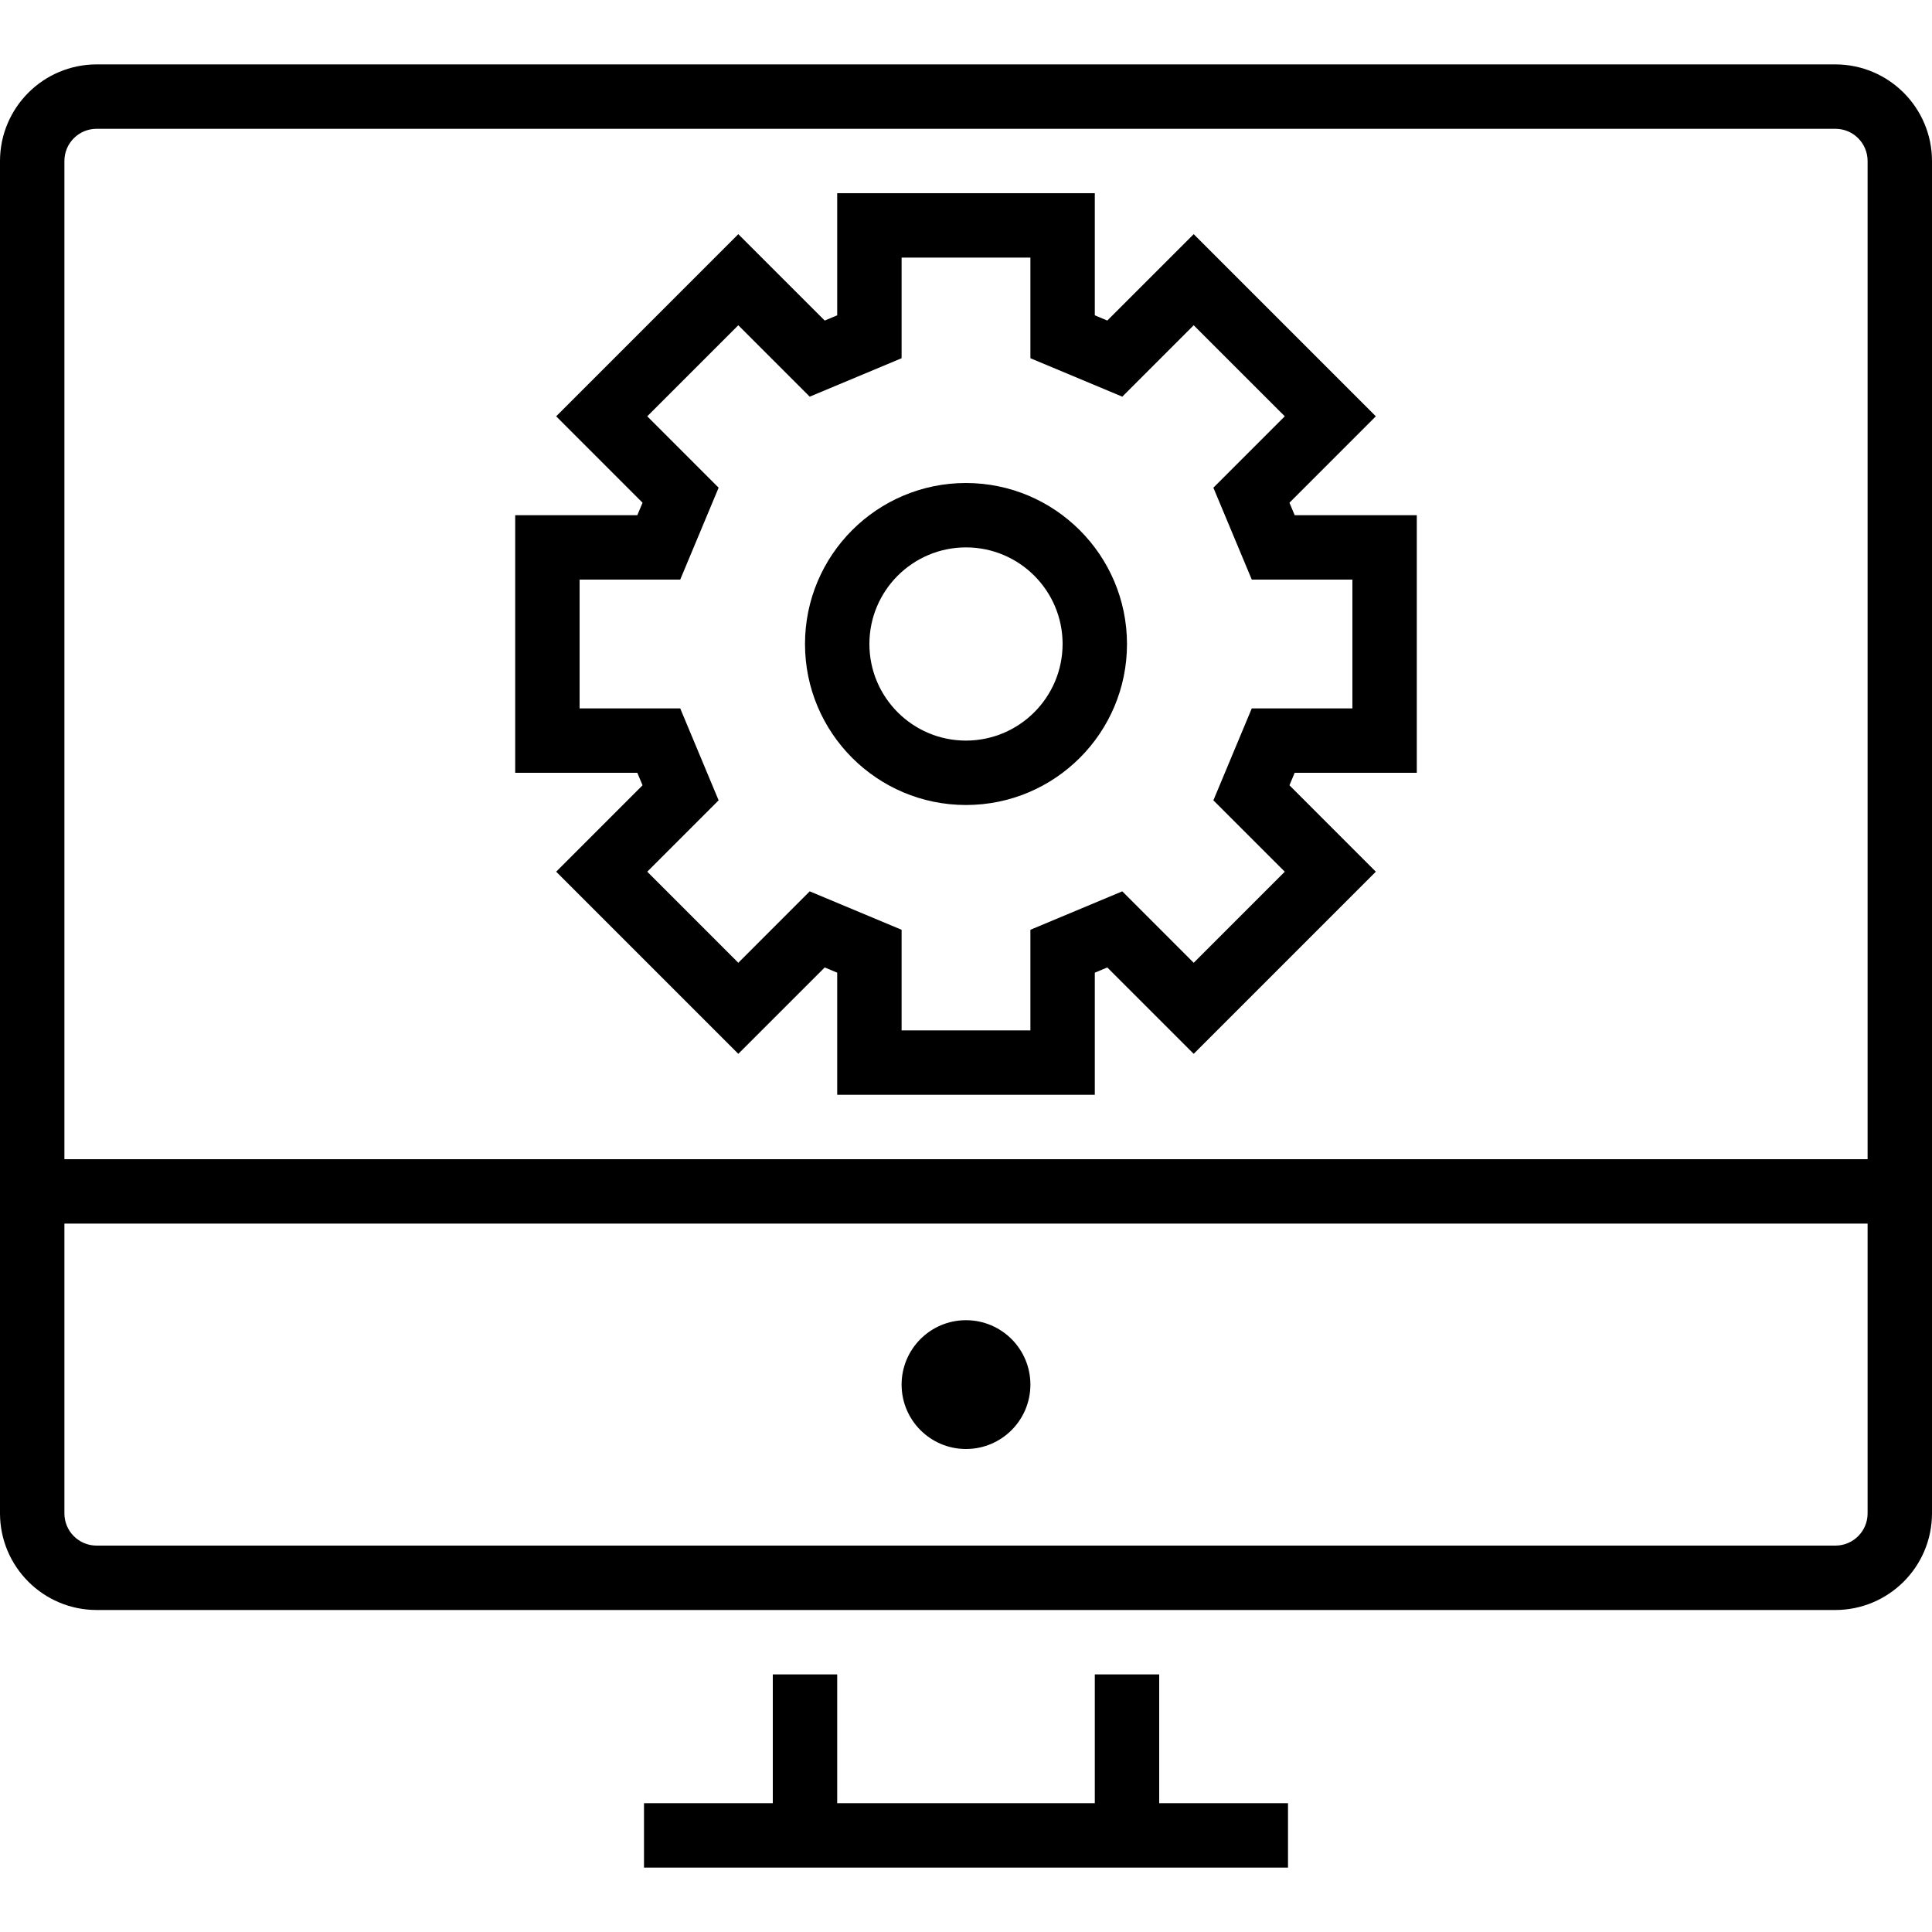
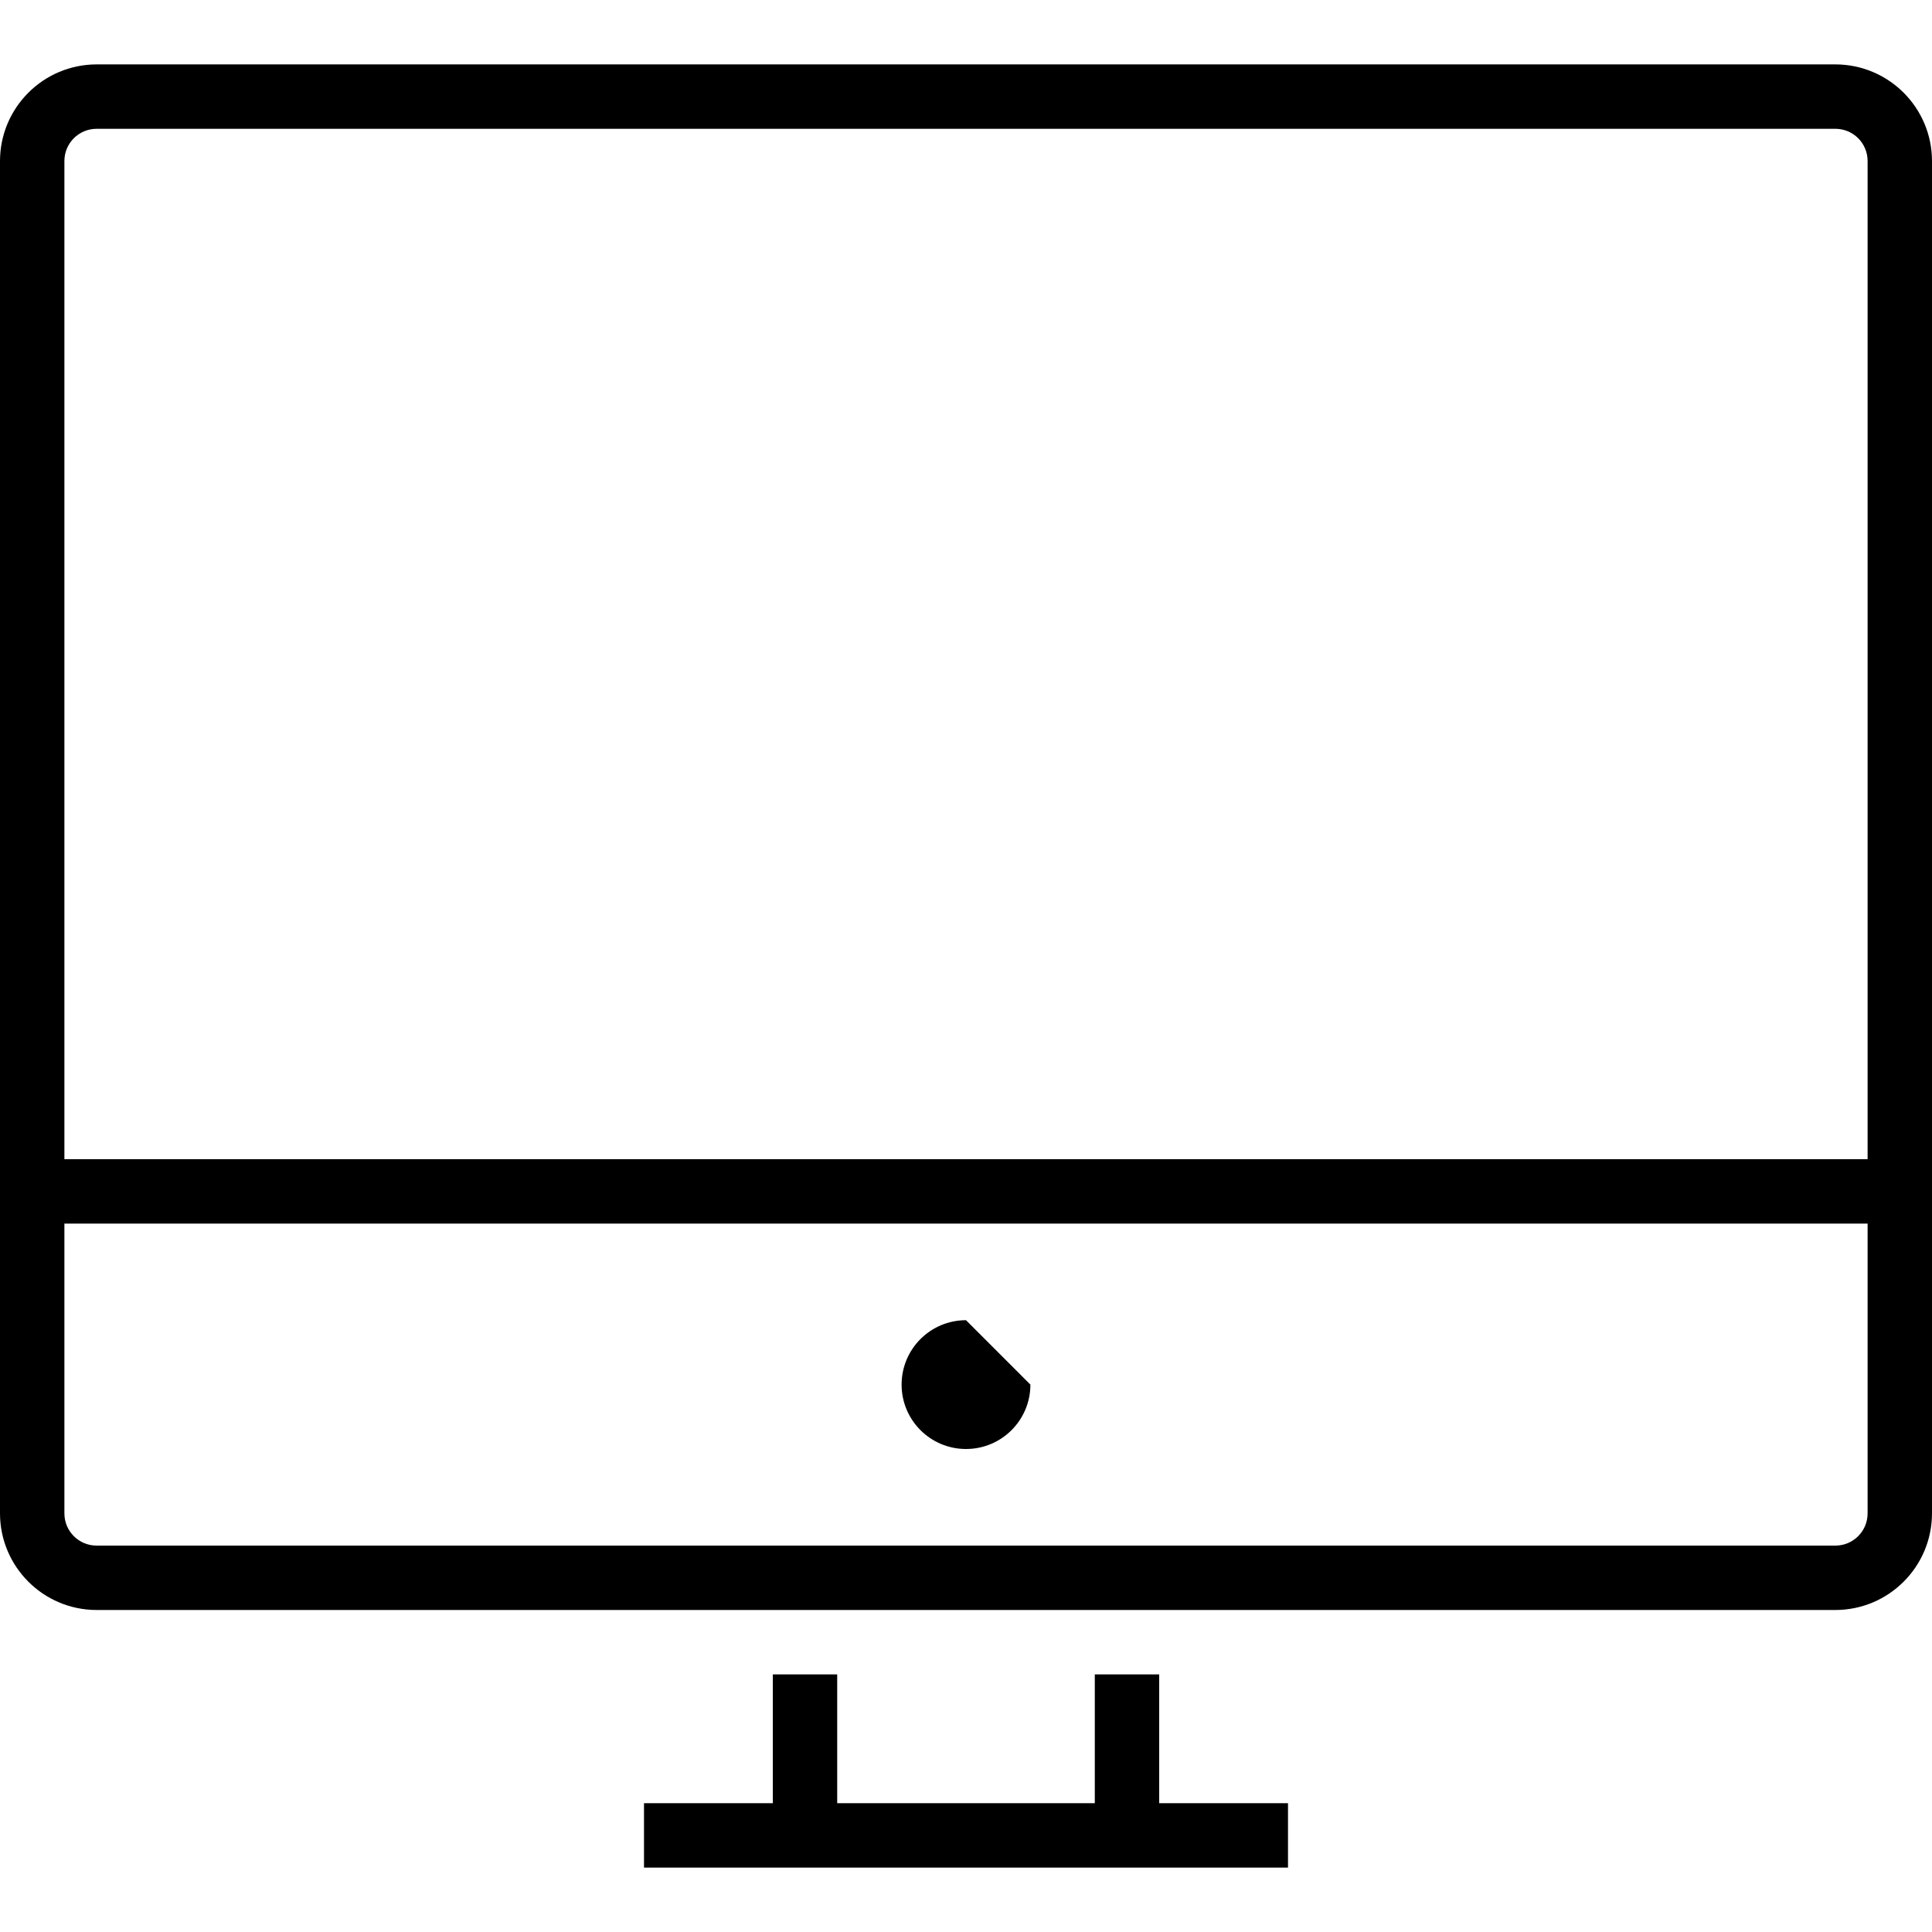
<svg xmlns="http://www.w3.org/2000/svg" width="48" height="48" viewBox="0 0 48 48" fill="none">
  <path d="M19.2 41.6V44.8H16V46.4H32V44.8H28.8V41.6H27.2V44.8H20.8V41.6H19.2Z" fill="black" />
  <path d="M45.6 1.6H2.4C1.075 1.602 0.002 2.675 0 4V37.6C0.002 38.925 1.075 39.998 2.4 40H45.6C46.925 39.998 47.998 38.925 48 37.6V4C47.998 2.675 46.925 1.602 45.6 1.6ZM46.4 37.6C46.4 38.042 46.042 38.4 45.6 38.4H2.4C1.958 38.4 1.6 38.042 1.6 37.6V30.4H46.4V37.6ZM1.6 28.8V4C1.6 3.558 1.958 3.2 2.4 3.2H45.6C46.042 3.2 46.4 3.558 46.4 4V28.8H1.6Z" fill="black" />
-   <path d="M25.6 34.4C25.6 35.284 24.884 36 24 36C23.116 36 22.4 35.284 22.4 34.4C22.4 33.517 23.116 32.8 24 32.8C24.884 32.8 25.6 33.517 25.6 34.4Z" fill="black" />
-   <path d="M24 12C21.791 12 20 13.791 20 16C20 18.209 21.791 20 24 20C26.209 20 28 18.209 28 16C27.997 13.792 26.208 12.003 24 12ZM24 18.4C22.675 18.4 21.6 17.325 21.6 16C21.6 14.675 22.675 13.6 24 13.6C25.325 13.6 26.4 14.675 26.4 16C26.398 17.325 25.325 18.398 24 18.4Z" fill="black" />
-   <path d="M32.036 12.49L34.182 10.343L29.657 5.818L27.51 7.964L27.2 7.834V4.8H20.8V7.834L20.49 7.964L18.343 5.818L13.818 10.343L15.964 12.49L15.834 12.8H12.8V19.2H15.834L15.964 19.51L13.818 21.657L18.343 26.182L20.49 24.036L20.8 24.166V27.2H27.2V24.166L27.51 24.036L29.657 26.182L34.182 21.657L32.036 19.51L32.166 19.2H35.2V12.8H32.166L32.036 12.49ZM33.6 17.6H31.1L30.146 19.884L31.92 21.657L29.657 23.92L27.883 22.145L25.6 23.1V25.6H22.4V23.1L20.117 22.145L18.343 23.92L16.081 21.657L17.854 19.884L16.9 17.6H14.4V14.4H16.9L17.854 12.117L16.081 10.343L18.343 8.081L20.117 9.855L22.4 8.9V6.4H25.6V8.9L27.883 9.855L29.657 8.081L31.92 10.343L30.146 12.117L31.1 14.4H33.6V17.6Z" fill="black" />
+   <path d="M25.6 34.4C25.6 35.284 24.884 36 24 36C23.116 36 22.4 35.284 22.4 34.4C22.4 33.517 23.116 32.8 24 32.8Z" fill="black" />
</svg>